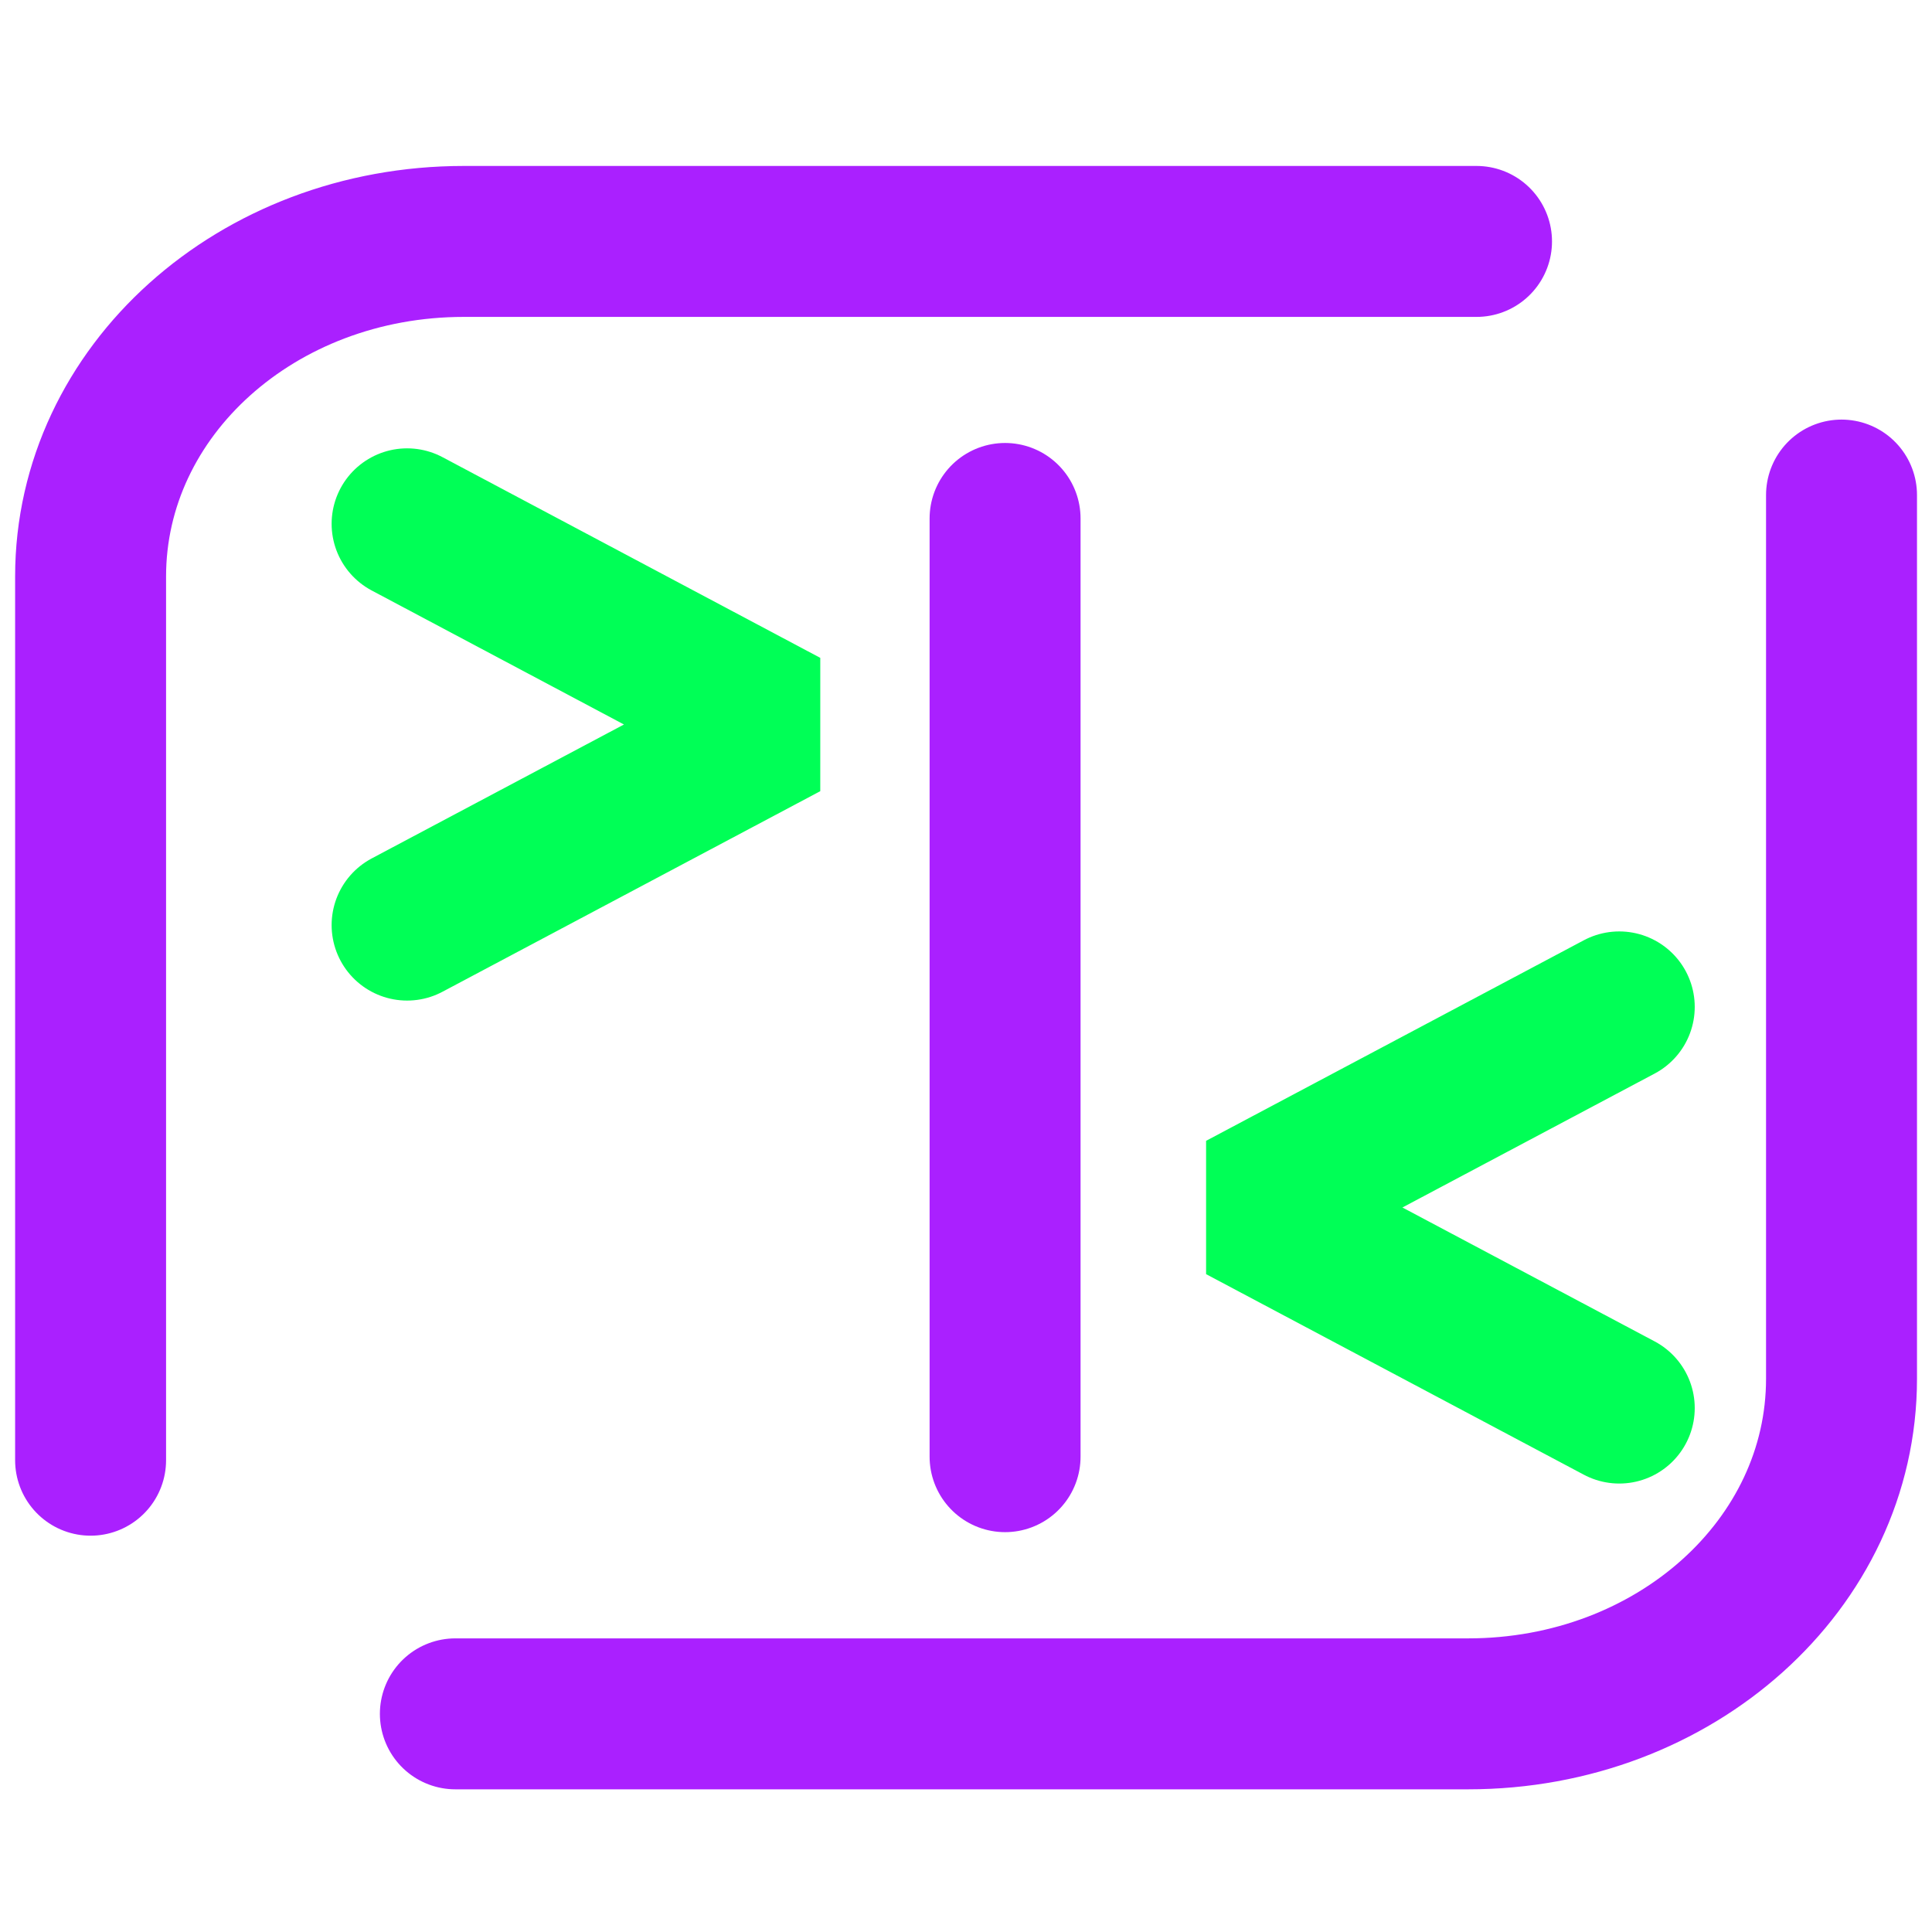
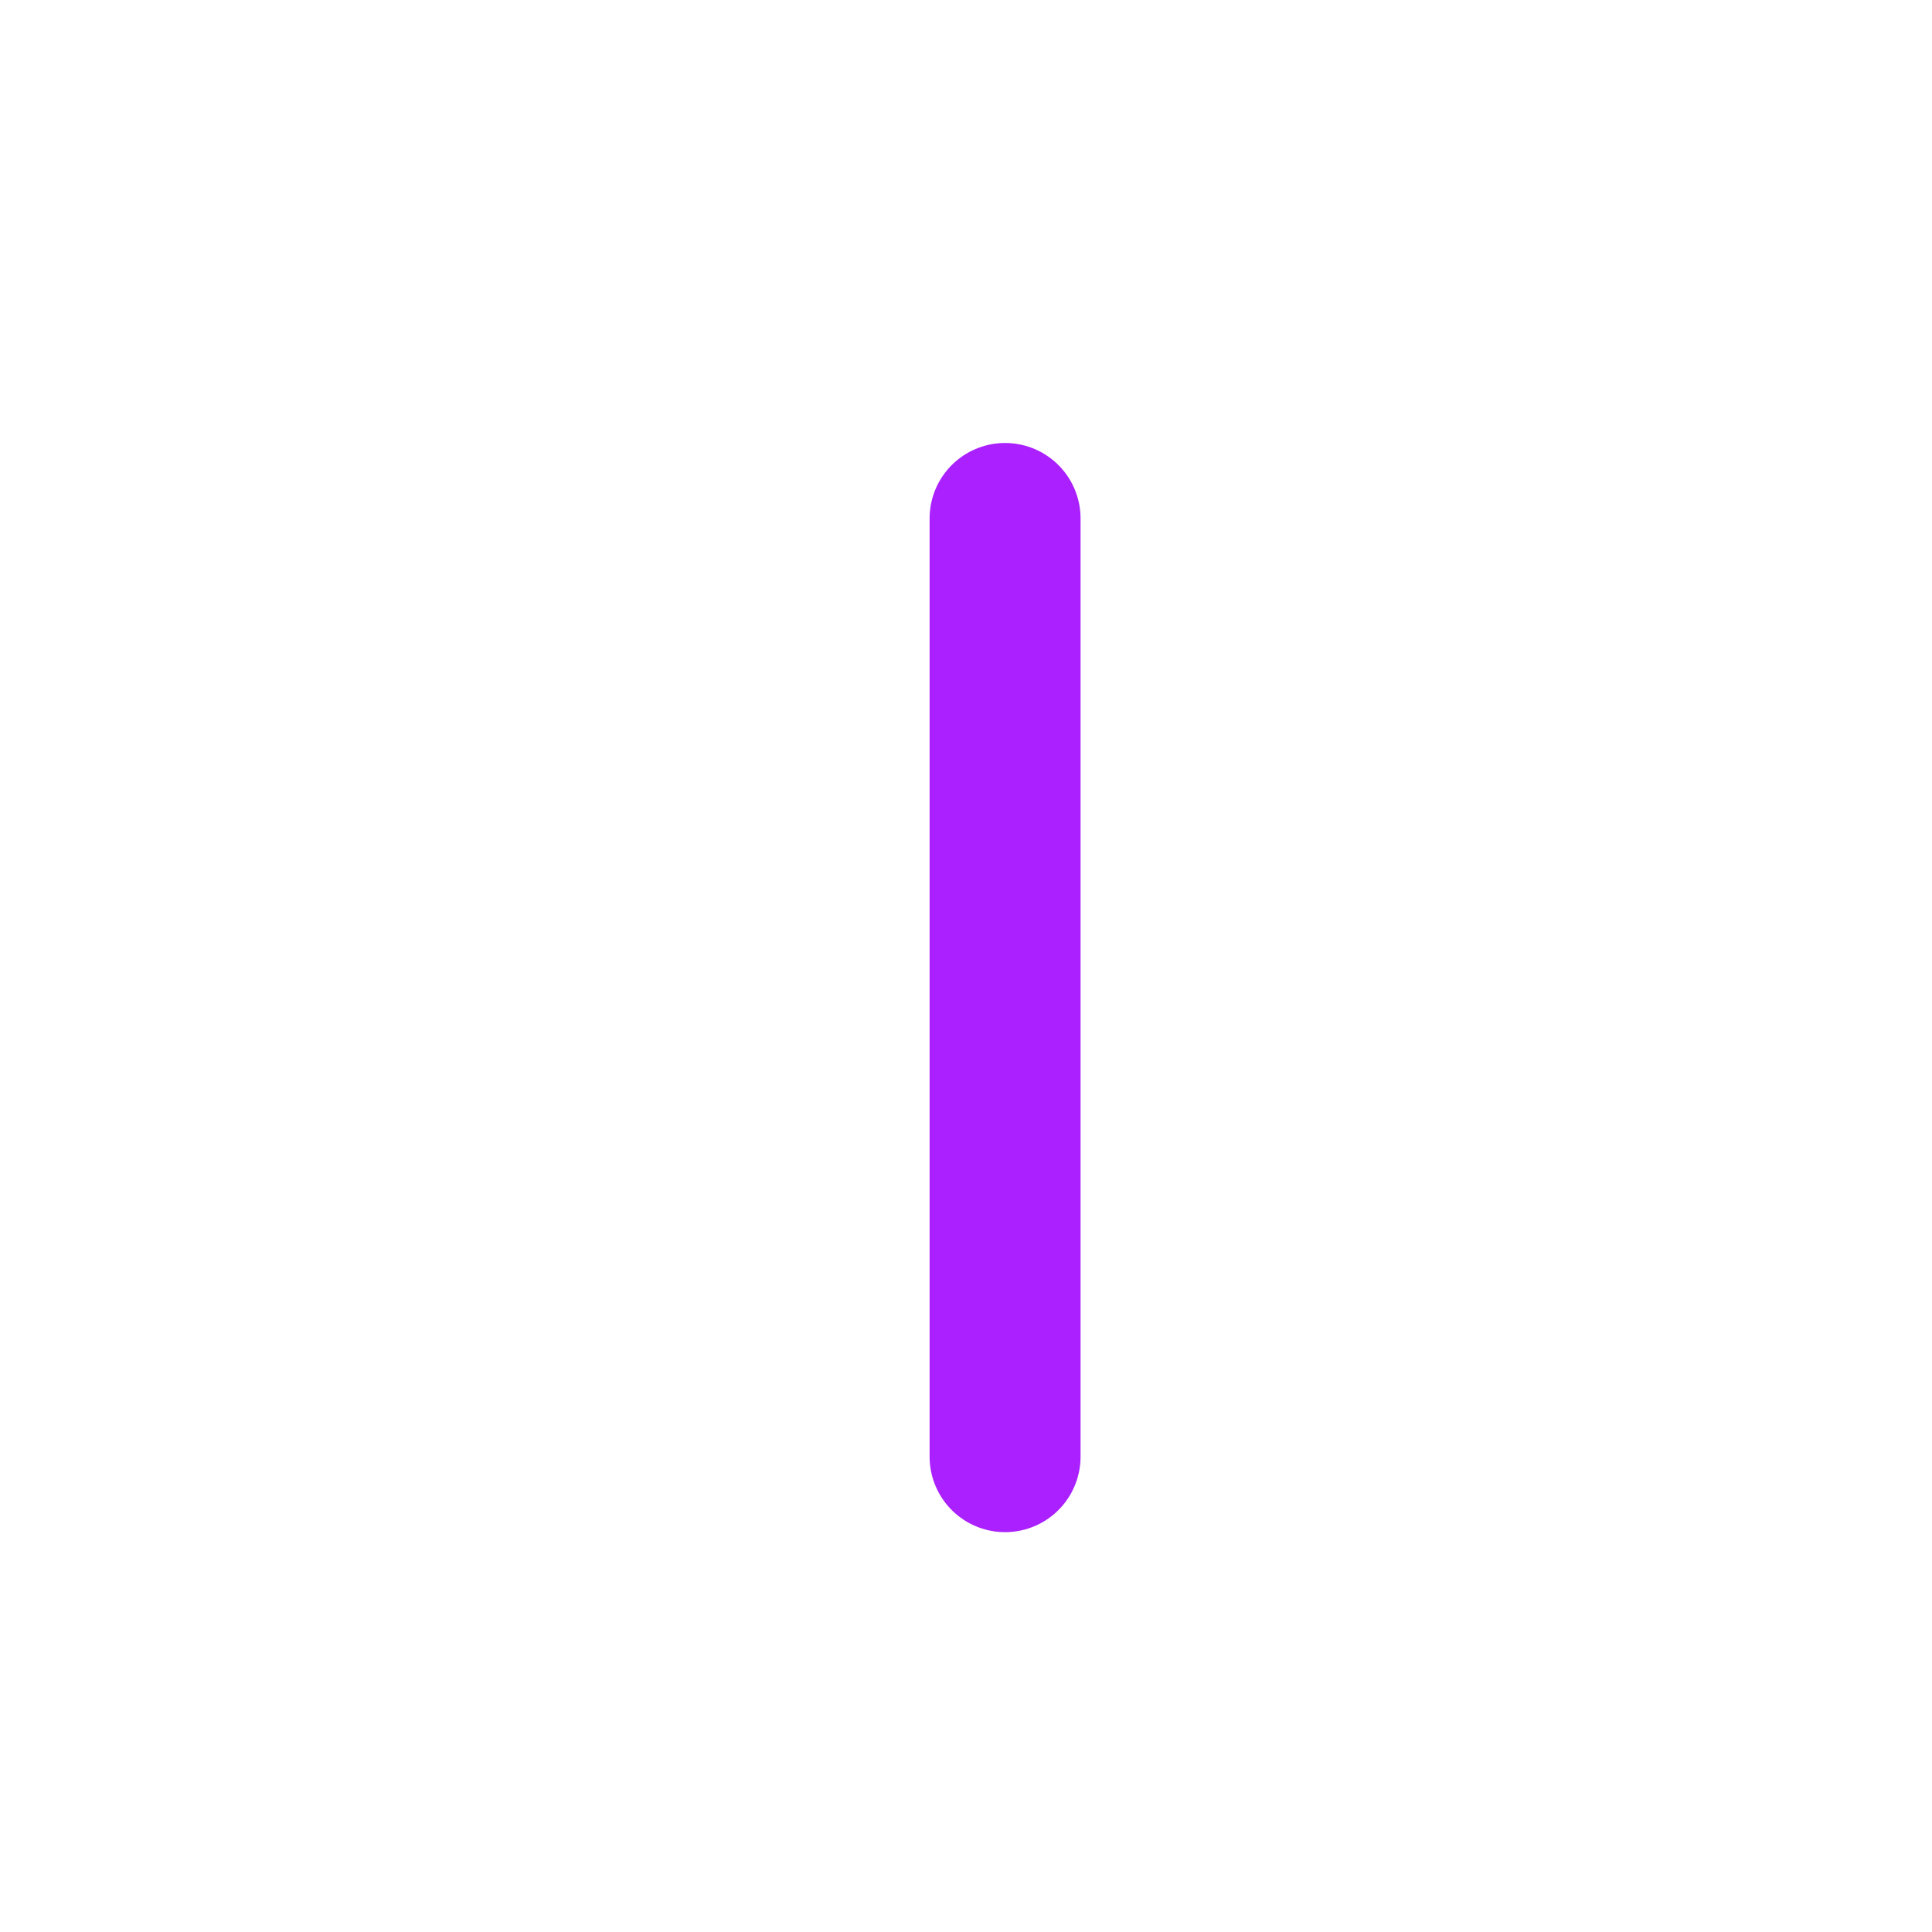
<svg xmlns="http://www.w3.org/2000/svg" xmlns:ns1="http://sodipodi.sourceforge.net/DTD/sodipodi-0.dtd" xmlns:ns2="http://www.inkscape.org/namespaces/inkscape" width="64" height="64" viewBox="0 0 16.933 16.933" version="1.1" id="svg15" ns1:docname="tilix.svg" ns2:version="0.92.4 5da689c313, 2019-01-14">
  <ns1:namedview pagecolor="#ffffff" bordercolor="#666666" borderopacity="1" objecttolerance="10" gridtolerance="10" guidetolerance="10" ns2:pageopacity="0" ns2:pageshadow="2" ns2:window-width="1312" ns2:window-height="744" id="namedview17" showgrid="true" ns2:zoom="7.375" ns2:cx="36.012133" ns2:cy="23.761668" ns2:window-x="54" ns2:window-y="24" ns2:window-maximized="1" ns2:current-layer="g13">
    <ns2:grid type="xygrid" id="grid828" />
  </ns1:namedview>
  <defs id="defs7">
    <linearGradient id="a">
      <stop offset="0" stop-color="#00ff56" id="stop2" />
      <stop offset="1" stop-color="#ebff00" id="stop4" />
    </linearGradient>
  </defs>
  <g id="g13" style="stroke-linecap:round;stroke-linejoin:round">
-     <path d="M 0.794,12.798 V 5.053 c 0,-1.627 1.459,-2.937 3.271,-2.937 h 8.876 m 3.199,2.223 v 7.745 c 0,1.627 -1.46,2.937 -3.272,2.937 H 3.991" id="path9" ns2:connector-curvature="0" style="fill:none;stroke:#aa20ff;stroke-width:1.323" />
-     <path style="fill:none;stroke:#00ff56;stroke-width:1.323;stroke-linecap:round;stroke-linejoin:bevel;stroke-miterlimit:4;stroke-dasharray:none;stroke-opacity:1" d="M 3.568,4.591 6.879,6.35 3.568,8.108" id="path832" ns2:connector-curvature="0" />
-     <path ns2:connector-curvature="0" id="path834" d="m 14.192,8.825 -3.311,1.758 3.311,1.758" style="fill:none;stroke:#00ff56;stroke-width:1.323;stroke-linecap:round;stroke-linejoin:bevel;stroke-miterlimit:4;stroke-dasharray:none;stroke-opacity:1" />
-   </g>
+     </g>
  <path style="fill:none;stroke:#aa20ff;stroke-width:1.323;stroke-linecap:round;stroke-linejoin:round;stroke-miterlimit:4;stroke-dasharray:none;stroke-opacity:1" d="M 8.809,12.767 V 4.544" id="path826" ns2:connector-curvature="0" ns1:nodetypes="cc" />
</svg>